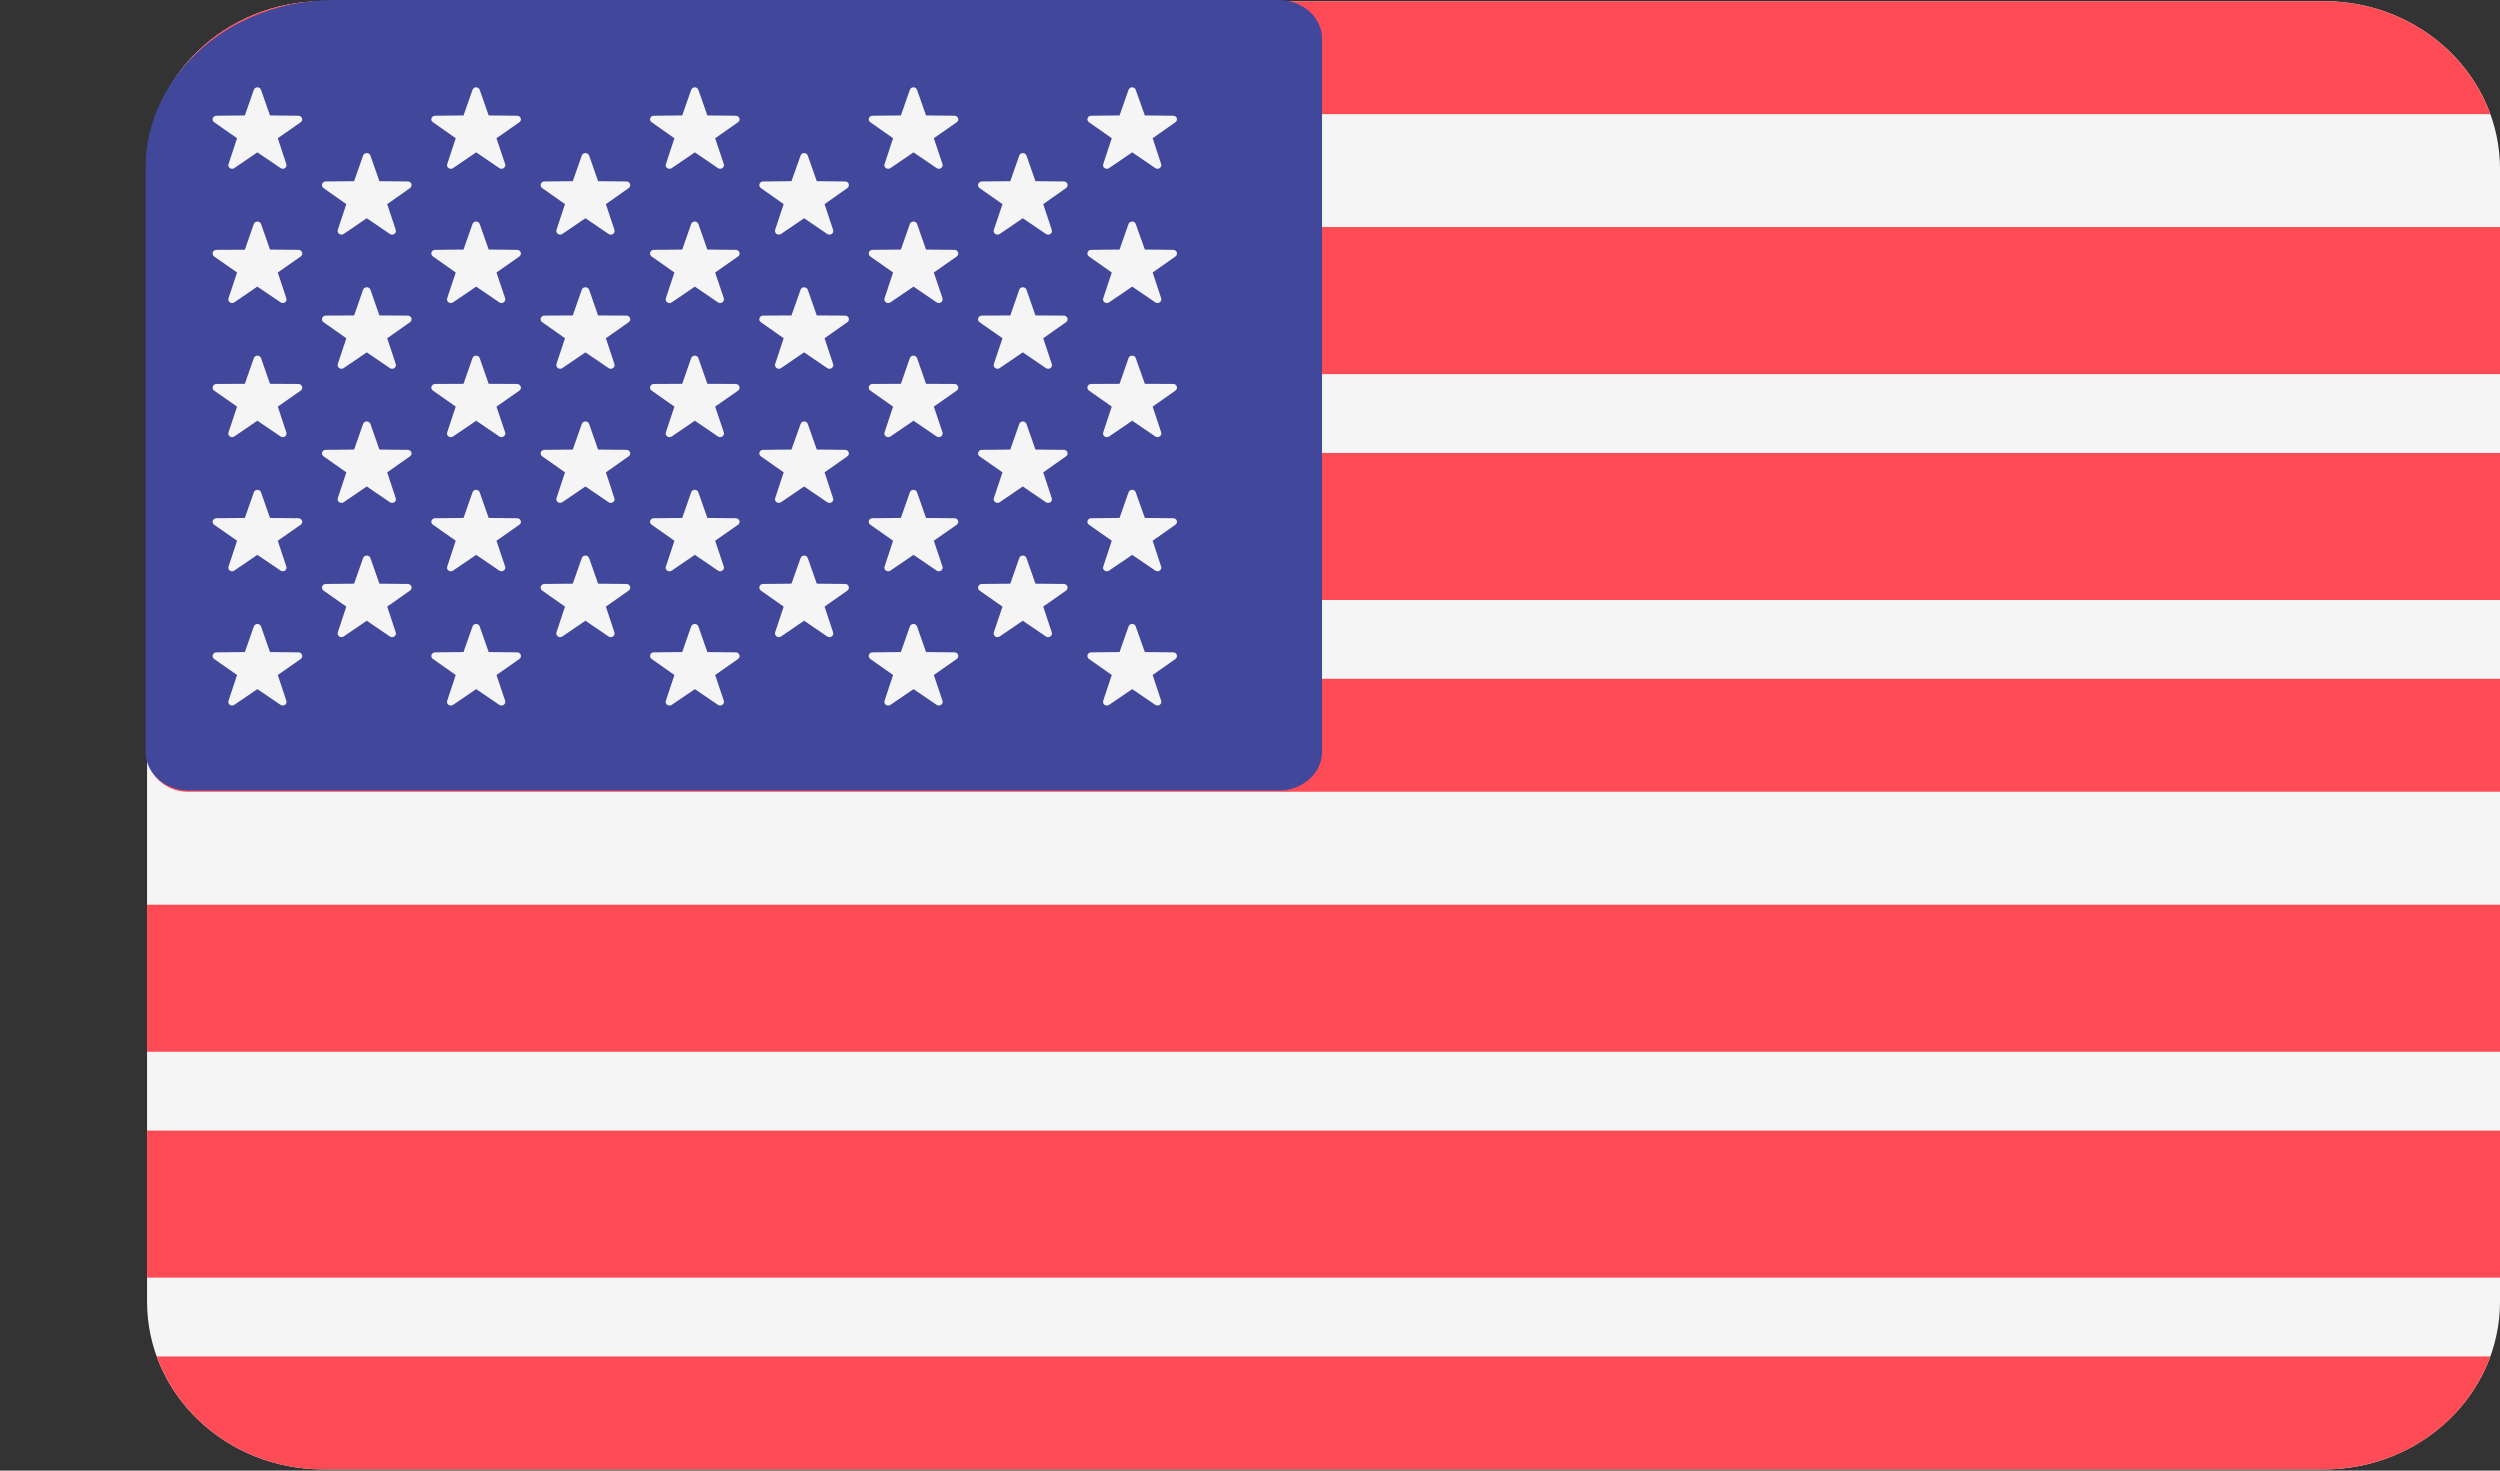
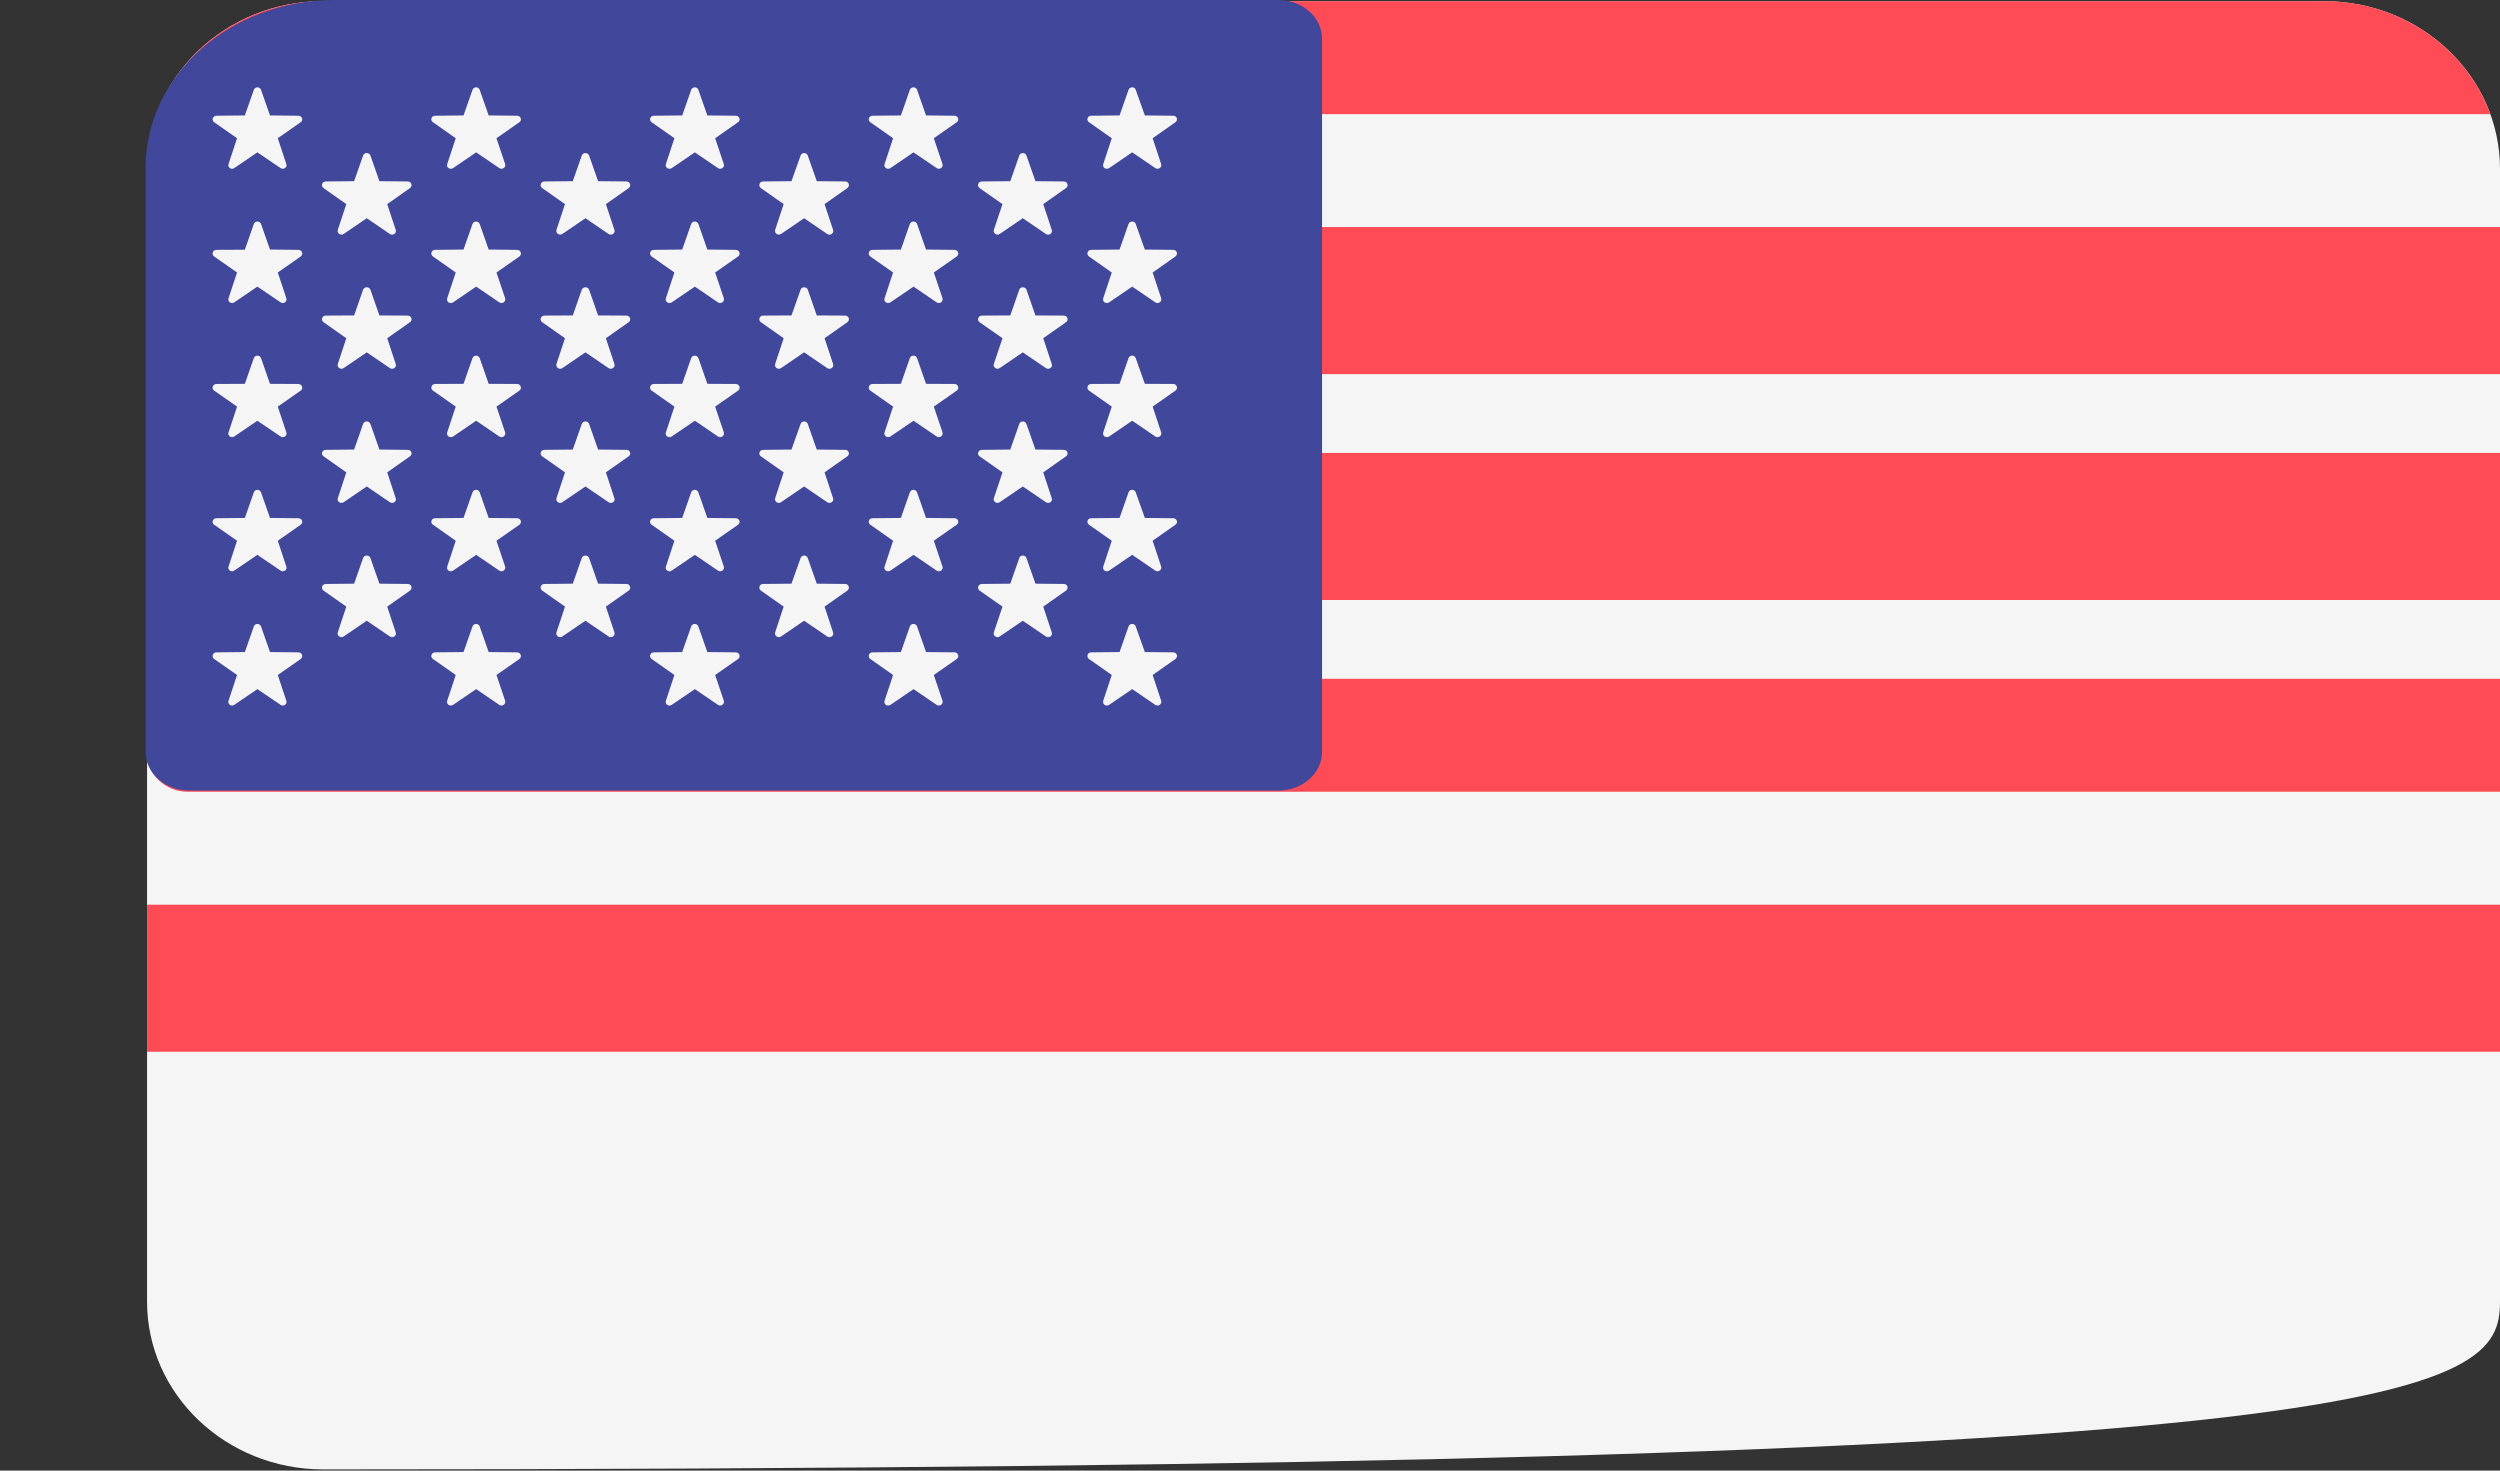
<svg xmlns="http://www.w3.org/2000/svg" width="17" height="10" viewBox="0 0 17 10">
  <rect x="0" y="0" width="17" height="10" fill="#333333" stroke="none" />
  <g fill="none">
-     <path fill="#F5F5F5" d="M15.802,0.008 L2.198,0.008 C1.536,0.008 1,0.519 1,1.149 L1,8.851 C1,9.481 1.536,9.992 2.198,9.992 L15.802,9.992 C16.463,9.992 17,9.481 17,8.851 L17,1.149 C17,0.519 16.464,0.008 15.802,0.008 Z" />
+     <path fill="#F5F5F5" d="M15.802,0.008 L2.198,0.008 C1.536,0.008 1,0.519 1,1.149 L1,8.851 C1,9.481 1.536,9.992 2.198,9.992 C16.463,9.992 17,9.481 17,8.851 L17,1.149 C17,0.519 16.464,0.008 15.802,0.008 Z" />
    <g fill="#FF4B55" transform="translate(1)">
      <path d="M0.066,0.776 L15.934,0.776 C15.772,0.329 15.326,0.008 14.802,0.008 L1.198,0.008 C0.674,0.008 0.228,0.329 0.066,0.776 Z" />
      <rect width="16" height="1" y="3.08" />
      <rect width="16" height="1" y="1.544" />
      <path d="M0,5.121 C0,5.266 0.124,5.384 0.276,5.384 L16,5.384 L16,4.616 L0,4.616 L0,5.121 Z" />
-       <rect width="16" height="1" y="7.688" />
-       <path d="M15.934,9.224 L0.066,9.224 C0.228,9.671 0.674,9.992 1.198,9.992 L14.802,9.992 C15.326,9.992 15.772,9.671 15.934,9.224 Z" />
      <rect width="16" height="1" y="6.152" />
    </g>
    <path fill="#41479B" d="M1.286,5.376 L8.694,5.376 C8.857,5.376 8.99,5.258 8.99,5.113 L8.99,0.263 C8.99,0.118 8.857,0 8.694,0 L2.277,0 C1.566,2.97619048e-05 0.99,0.51 0.99,1.141 L0.99,5.113 C0.99,5.258 1.123,5.376 1.286,5.376 Z" />
    <g fill="#F5F5F5" transform="translate(1.438 .565)">
      <path d="M.337.046L.398.22.591.222C.616.222.627.252.607.266L.451.375.509.551C.517.573.49.592.47.578L.312.471.155.578C.135.592.108.573.116.551L.174.375.018.266C-.002.252.009.222.034.222L.227.22.288.046C.296.023.329.023.337.046zM.337.958L.398 1.132.591 1.134C.616 1.134.627 1.164.607 1.179L.451 1.288.509 1.463C.517 1.486.49 1.505.47 1.491L.312 1.384.155 1.491C.135 1.505.108 1.486.116 1.463L.174 1.288.018 1.179C-.002 1.164.009 1.134.034 1.134L.227 1.133.288.958C.296.936.329.936.337.958zM.337 1.87L.398 2.045.591 2.046C.616 2.046.627 2.077.607 2.091L.451 2.2.509 2.375C.517 2.398.49 2.417.47 2.403L.312 2.296.155 2.403C.135 2.417.108 2.398.116 2.375L.174 2.2.018 2.091C-.002 2.077.009 2.046.034 2.046L.227 2.045.288 1.87C.296 1.848.329 1.848.337 1.87zM.337 2.783L.398 2.957.591 2.959C.616 2.959.627 2.989.607 3.003L.451 3.112.509 3.288C.517 3.31.49 3.329.47 3.315L.312 3.208.155 3.315C.135 3.329.108 3.31.116 3.288L.174 3.112.018 3.003C-.002 2.989.009 2.959.034 2.959L.227 2.957.288 2.783C.296 2.76.329 2.76.337 2.783zM.337 3.695L.398 3.869.591 3.871C.616 3.871.627 3.901.607 3.916L.451 4.025.509 4.2C.517 4.223.49 4.242.47 4.228L.312 4.121.155 4.228C.135 4.242.108 4.223.116 4.2L.174 4.025.018 3.916C-.002 3.901.009 3.871.034 3.871L.227 3.869.288 3.695C.296 3.672.329 3.672.337 3.695zM1.081.493L1.142.667 1.335.669C1.36.669 1.37.699 1.35.714L1.195.823 1.253.998C1.261 1.021 1.233 1.04 1.213 1.026L1.056.919.899 1.026C.879 1.039.852 1.021.859.998L.917.823.762.714C.742.699.752.669.777.669L.97.667 1.031.493C1.039.47 1.073.47 1.081.493zM1.081 1.405L1.142 1.58 1.335 1.581C1.36 1.581 1.37 1.612 1.35 1.626L1.195 1.735 1.253 1.91C1.261 1.933 1.233 1.952 1.213 1.938L1.056 1.831.899 1.938C.879 1.952.852 1.933.859 1.91L.917 1.735.762 1.626C.742 1.612.752 1.581.777 1.581L.97 1.58 1.031 1.405C1.039 1.383 1.073 1.383 1.081 1.405zM1.081 2.318L1.142 2.492 1.335 2.494C1.36 2.494 1.37 2.524 1.35 2.538L1.195 2.647 1.253 2.823C1.261 2.845 1.233 2.864 1.213 2.85L1.056 2.743.899 2.85C.879 2.864.852 2.845.859 2.823L.917 2.647.762 2.538C.742 2.524.752 2.494.777 2.494L.97 2.492 1.031 2.318C1.039 2.295 1.073 2.295 1.081 2.318zM1.081 3.23L1.142 3.404 1.335 3.406C1.36 3.406 1.37 3.436 1.35 3.451L1.195 3.56 1.253 3.735C1.261 3.758 1.233 3.777 1.213 3.763L1.056 3.656.899 3.763C.879 3.777.852 3.758.859 3.735L.917 3.56.762 3.451C.742 3.436.752 3.406.777 3.406L.97 3.404 1.031 3.23C1.039 3.207 1.073 3.207 1.081 3.23zM1.824.046L1.885.22 2.078.222C2.103.222 2.114.252 2.094.266L1.938.375 1.997.551C2.004.573 1.977.592 1.957.578L1.8.471 1.643.578C1.622.592 1.595.573 1.603.551L1.661.375 1.506.266C1.485.252 1.496.222 1.521.222L1.714.22 1.775.046C1.783.023 1.816.023 1.824.046zM1.824.958L1.885 1.132 2.078 1.134C2.103 1.134 2.114 1.164 2.094 1.179L1.938 1.288 1.997 1.463C2.004 1.486 1.977 1.505 1.957 1.491L1.8 1.384 1.643 1.491C1.622 1.505 1.595 1.486 1.603 1.463L1.661 1.288 1.506 1.179C1.485 1.164 1.496 1.134 1.521 1.134L1.714 1.132 1.775.958C1.783.936 1.816.936 1.824.958zM1.824 1.87L1.885 2.045 2.078 2.046C2.103 2.046 2.114 2.077 2.094 2.091L1.938 2.2 1.997 2.375C2.004 2.398 1.977 2.417 1.957 2.403L1.8 2.296 1.643 2.403C1.622 2.417 1.595 2.398 1.603 2.375L1.661 2.2 1.506 2.091C1.485 2.077 1.496 2.046 1.521 2.046L1.714 2.045 1.775 1.87C1.783 1.848 1.816 1.848 1.824 1.87zM1.824 2.783L1.885 2.957 2.078 2.959C2.103 2.959 2.114 2.989 2.094 3.003L1.938 3.112 1.997 3.288C2.004 3.31 1.977 3.329 1.957 3.315L1.8 3.208 1.643 3.315C1.622 3.329 1.595 3.31 1.603 3.288L1.661 3.112 1.506 3.003C1.485 2.989 1.496 2.959 1.521 2.959L1.714 2.957 1.775 2.783C1.783 2.76 1.816 2.76 1.824 2.783zM1.824 3.695L1.885 3.869 2.078 3.871C2.103 3.871 2.114 3.901 2.094 3.916L1.938 4.025 1.997 4.2C2.004 4.223 1.977 4.242 1.957 4.228L1.8 4.121 1.643 4.228C1.622 4.242 1.595 4.223 1.603 4.2L1.661 4.025 1.506 3.916C1.485 3.901 1.496 3.871 1.521 3.871L1.714 3.869 1.775 3.695C1.783 3.672 1.816 3.672 1.824 3.695zM2.568.493L2.629.667 2.822.669C2.847.669 2.857.699 2.837.714L2.682.823 2.74.998C2.748 1.021 2.72 1.04 2.7 1.026L2.543.919 2.386 1.026C2.366 1.039 2.339 1.021 2.346.998L2.404.823 2.249.714C2.229.699 2.239.669 2.264.669L2.457.667 2.518.493C2.526.47 2.56.47 2.568.493zM2.568 1.405L2.629 1.58 2.822 1.581C2.847 1.581 2.857 1.612 2.837 1.626L2.682 1.735 2.74 1.91C2.748 1.933 2.72 1.952 2.7 1.938L2.543 1.831 2.386 1.938C2.366 1.952 2.339 1.933 2.346 1.91L2.404 1.735 2.249 1.626C2.229 1.612 2.239 1.581 2.264 1.581L2.457 1.58 2.518 1.405C2.526 1.383 2.56 1.383 2.568 1.405zM2.568 2.318L2.629 2.492 2.822 2.494C2.847 2.494 2.857 2.524 2.837 2.538L2.682 2.647 2.74 2.823C2.748 2.845 2.72 2.864 2.7 2.85L2.543 2.743 2.386 2.85C2.366 2.864 2.339 2.845 2.346 2.823L2.404 2.647 2.249 2.538C2.229 2.524 2.239 2.494 2.264 2.494L2.457 2.492 2.518 2.318C2.526 2.295 2.56 2.295 2.568 2.318zM2.568 3.23L2.629 3.404 2.822 3.406C2.847 3.406 2.857 3.436 2.837 3.451L2.682 3.56 2.74 3.735C2.748 3.758 2.72 3.777 2.7 3.763L2.543 3.656 2.386 3.763C2.366 3.777 2.339 3.758 2.346 3.735L2.404 3.56 2.249 3.451C2.229 3.436 2.239 3.406 2.264 3.406L2.457 3.404 2.518 3.23C2.526 3.207 2.56 3.207 2.568 3.23zM3.311.046L3.372.22 3.565.222C3.59.222 3.601.252 3.581.266L3.425.375 3.484.551C3.491.573 3.464.592 3.444.578L3.287.471 3.13.578C3.109.592 3.082.573 3.09.551L3.148.375 2.993.266C2.973.252 2.983.222 3.008.222L3.201.22 3.262.046C3.27.023 3.303.023 3.311.046zM3.311.958L3.372 1.132 3.565 1.134C3.59 1.134 3.601 1.164 3.581 1.179L3.425 1.288 3.484 1.463C3.491 1.486 3.464 1.505 3.444 1.491L3.287 1.384 3.13 1.491C3.109 1.505 3.082 1.486 3.09 1.463L3.148 1.288 2.993 1.179C2.973 1.164 2.983 1.134 3.008 1.134L3.201 1.132 3.262.958C3.27.936 3.303.936 3.311.958zM3.311 1.87L3.372 2.045 3.565 2.046C3.59 2.046 3.601 2.077 3.581 2.091L3.425 2.2 3.484 2.375C3.491 2.398 3.464 2.417 3.444 2.403L3.287 2.296 3.13 2.403C3.109 2.417 3.082 2.398 3.09 2.375L3.148 2.2 2.993 2.091C2.973 2.077 2.983 2.046 3.008 2.046L3.201 2.045 3.262 1.87C3.27 1.848 3.303 1.848 3.311 1.87zM3.311 2.783L3.372 2.957 3.565 2.959C3.59 2.959 3.601 2.989 3.581 3.003L3.425 3.112 3.484 3.288C3.491 3.31 3.464 3.329 3.444 3.315L3.287 3.208 3.13 3.315C3.109 3.329 3.082 3.31 3.09 3.288L3.148 3.112 2.993 3.003C2.973 2.989 2.983 2.959 3.008 2.959L3.201 2.957 3.262 2.783C3.27 2.76 3.303 2.76 3.311 2.783zM3.311 3.695L3.372 3.869 3.565 3.871C3.59 3.871 3.601 3.901 3.581 3.916L3.425 4.025 3.484 4.2C3.491 4.223 3.464 4.242 3.444 4.228L3.287 4.121 3.13 4.228C3.109 4.242 3.082 4.223 3.09 4.2L3.148 4.025 2.993 3.916C2.973 3.901 2.983 3.871 3.008 3.871L3.201 3.869 3.262 3.695C3.27 3.672 3.303 3.672 3.311 3.695zM4.055.493L4.116.667 4.309.669C4.334.669 4.344.699 4.324.714L4.169.823 4.227.998C4.235 1.021 4.208 1.04 4.187 1.026L4.03.919 3.873 1.026C3.853 1.039 3.826 1.021 3.833.998L3.891.823 3.736.714C3.716.699 3.726.669 3.751.669L3.944.667 4.006.493C4.013.47 4.047.47 4.055.493zM4.055 1.405L4.116 1.58 4.309 1.581C4.334 1.581 4.344 1.612 4.324 1.626L4.169 1.735 4.227 1.91C4.235 1.933 4.208 1.952 4.187 1.938L4.03 1.831 3.873 1.938C3.853 1.952 3.826 1.933 3.833 1.91L3.891 1.735 3.736 1.626C3.716 1.612 3.726 1.581 3.751 1.581L3.944 1.58 4.006 1.405C4.013 1.383 4.047 1.383 4.055 1.405zM4.055 2.318L4.116 2.492 4.309 2.494C4.334 2.494 4.344 2.524 4.324 2.538L4.169 2.647 4.227 2.823C4.235 2.845 4.208 2.864 4.187 2.85L4.03 2.743 3.873 2.85C3.853 2.864 3.826 2.845 3.833 2.823L3.891 2.647 3.736 2.538C3.716 2.524 3.726 2.494 3.751 2.494L3.944 2.492 4.006 2.318C4.013 2.295 4.047 2.295 4.055 2.318zM4.055 3.23L4.116 3.404 4.309 3.406C4.334 3.406 4.344 3.436 4.324 3.451L4.169 3.56 4.227 3.735C4.235 3.758 4.208 3.777 4.187 3.763L4.03 3.656 3.873 3.763C3.853 3.777 3.826 3.758 3.833 3.735L3.891 3.56 3.736 3.451C3.716 3.436 3.726 3.406 3.751 3.406L3.944 3.404 4.006 3.23C4.013 3.207 4.047 3.207 4.055 3.23zM4.798.046L4.859.22 5.053.222C5.077.222 5.088.252 5.068.266L4.912.375 4.971.551C4.978.573 4.951.592 4.931.578L4.774.471 4.617.578C4.596.592 4.569.573 4.577.551L4.635.375 4.48.266C4.46.252 4.47.222 4.495.222L4.688.22 4.749.046C4.757.023 4.79.023 4.798.046zM4.798.958L4.859 1.132 5.053 1.134C5.077 1.134 5.088 1.164 5.068 1.179L4.912 1.288 4.971 1.463C4.978 1.486 4.951 1.505 4.931 1.491L4.774 1.384 4.617 1.491C4.596 1.505 4.569 1.486 4.577 1.463L4.635 1.288 4.48 1.179C4.46 1.164 4.47 1.134 4.495 1.134L4.688 1.132 4.749.958C4.757.936 4.79.936 4.798.958zM4.798 1.87L4.859 2.045 5.053 2.046C5.077 2.046 5.088 2.077 5.068 2.091L4.912 2.2 4.971 2.375C4.978 2.398 4.951 2.417 4.931 2.403L4.774 2.296 4.617 2.403C4.596 2.417 4.569 2.398 4.577 2.375L4.635 2.2 4.48 2.091C4.46 2.077 4.47 2.046 4.495 2.046L4.688 2.045 4.749 1.87C4.757 1.848 4.79 1.848 4.798 1.87zM4.798 2.783L4.859 2.957 5.053 2.959C5.077 2.959 5.088 2.989 5.068 3.003L4.912 3.112 4.971 3.288C4.978 3.31 4.951 3.329 4.931 3.315L4.774 3.208 4.617 3.315C4.596 3.329 4.569 3.31 4.577 3.288L4.635 3.112 4.48 3.003C4.46 2.989 4.47 2.959 4.495 2.959L4.688 2.957 4.749 2.783C4.757 2.76 4.79 2.76 4.798 2.783zM4.798 3.695L4.859 3.869 5.053 3.871C5.077 3.871 5.088 3.901 5.068 3.916L4.912 4.025 4.971 4.2C4.978 4.223 4.951 4.242 4.931 4.228L4.774 4.121 4.617 4.228C4.596 4.242 4.569 4.223 4.577 4.2L4.635 4.025 4.48 3.916C4.46 3.901 4.47 3.871 4.495 3.871L4.688 3.869 4.749 3.695C4.757 3.672 4.79 3.672 4.798 3.695zM5.542.493L5.603.667 5.796.669C5.821.669 5.831.699 5.811.714L5.656.823 5.714.998C5.722 1.021 5.695 1.04 5.674 1.026L5.517.919 5.36 1.026C5.34 1.039 5.313 1.021 5.32.998L5.379.823 5.223.714C5.203.699 5.214.669 5.239.669L5.432.667 5.493.493C5.5.47 5.534.47 5.542.493zM5.542 1.405L5.603 1.58 5.796 1.581C5.821 1.581 5.831 1.612 5.811 1.626L5.656 1.735 5.714 1.91C5.722 1.933 5.695 1.952 5.674 1.938L5.517 1.831 5.36 1.938C5.34 1.952 5.313 1.933 5.32 1.91L5.379 1.735 5.223 1.626C5.203 1.612 5.214 1.581 5.239 1.581L5.432 1.58 5.493 1.405C5.5 1.383 5.534 1.383 5.542 1.405zM5.542 2.318L5.603 2.492 5.796 2.494C5.821 2.494 5.831 2.524 5.811 2.538L5.656 2.647 5.714 2.823C5.722 2.845 5.695 2.864 5.674 2.85L5.517 2.743 5.36 2.85C5.34 2.864 5.313 2.845 5.32 2.823L5.379 2.647 5.223 2.538C5.203 2.524 5.214 2.494 5.239 2.494L5.432 2.492 5.493 2.318C5.5 2.295 5.534 2.295 5.542 2.318zM5.542 3.23L5.603 3.404 5.796 3.406C5.821 3.406 5.831 3.436 5.811 3.451L5.656 3.56 5.714 3.735C5.722 3.758 5.695 3.777 5.674 3.763L5.517 3.656 5.36 3.763C5.34 3.777 5.313 3.758 5.32 3.735L5.379 3.56 5.223 3.451C5.203 3.436 5.214 3.406 5.239 3.406L5.432 3.404 5.493 3.23C5.5 3.207 5.534 3.207 5.542 3.23zM6.285.046L6.347.22 6.54.222C6.565.222 6.575.252 6.555.266L6.4.375 6.458.551C6.465.573 6.438.592 6.418.578L6.261.471 6.104.578C6.083.592 6.056.573 6.064.551L6.122.375 5.967.266C5.947.252 5.957.222 5.982.222L6.175.22 6.236.046C6.244.023 6.278.023 6.285.046zM6.285.958L6.347 1.132 6.54 1.134C6.565 1.134 6.575 1.164 6.555 1.179L6.4 1.288 6.458 1.463C6.465 1.486 6.438 1.505 6.418 1.491L6.261 1.384 6.104 1.491C6.083 1.505 6.056 1.486 6.064 1.463L6.122 1.288 5.967 1.179C5.947 1.164 5.957 1.134 5.982 1.134L6.175 1.132 6.236.958C6.244.936 6.278.936 6.285.958zM6.285 1.87L6.347 2.045 6.54 2.046C6.565 2.046 6.575 2.077 6.555 2.091L6.4 2.2 6.458 2.375C6.465 2.398 6.438 2.417 6.418 2.403L6.261 2.296 6.104 2.403C6.083 2.417 6.056 2.398 6.064 2.375L6.122 2.2 5.967 2.091C5.947 2.077 5.957 2.046 5.982 2.046L6.175 2.045 6.236 1.87C6.244 1.848 6.278 1.848 6.285 1.87zM6.285 2.783L6.347 2.957 6.54 2.959C6.565 2.959 6.575 2.989 6.555 3.003L6.4 3.112 6.458 3.288C6.465 3.31 6.438 3.329 6.418 3.315L6.261 3.208 6.104 3.315C6.083 3.329 6.056 3.31 6.064 3.288L6.122 3.112 5.967 3.003C5.947 2.989 5.957 2.959 5.982 2.959L6.175 2.957 6.236 2.783C6.244 2.76 6.278 2.76 6.285 2.783zM6.285 3.695L6.347 3.869 6.54 3.871C6.565 3.871 6.575 3.901 6.555 3.916L6.4 4.025 6.458 4.2C6.465 4.223 6.438 4.242 6.418 4.228L6.261 4.121 6.104 4.228C6.083 4.242 6.056 4.223 6.064 4.2L6.122 4.025 5.967 3.916C5.947 3.901 5.957 3.871 5.982 3.871L6.175 3.869 6.236 3.695C6.244 3.672 6.278 3.672 6.285 3.695z" />
    </g>
  </g>
</svg>